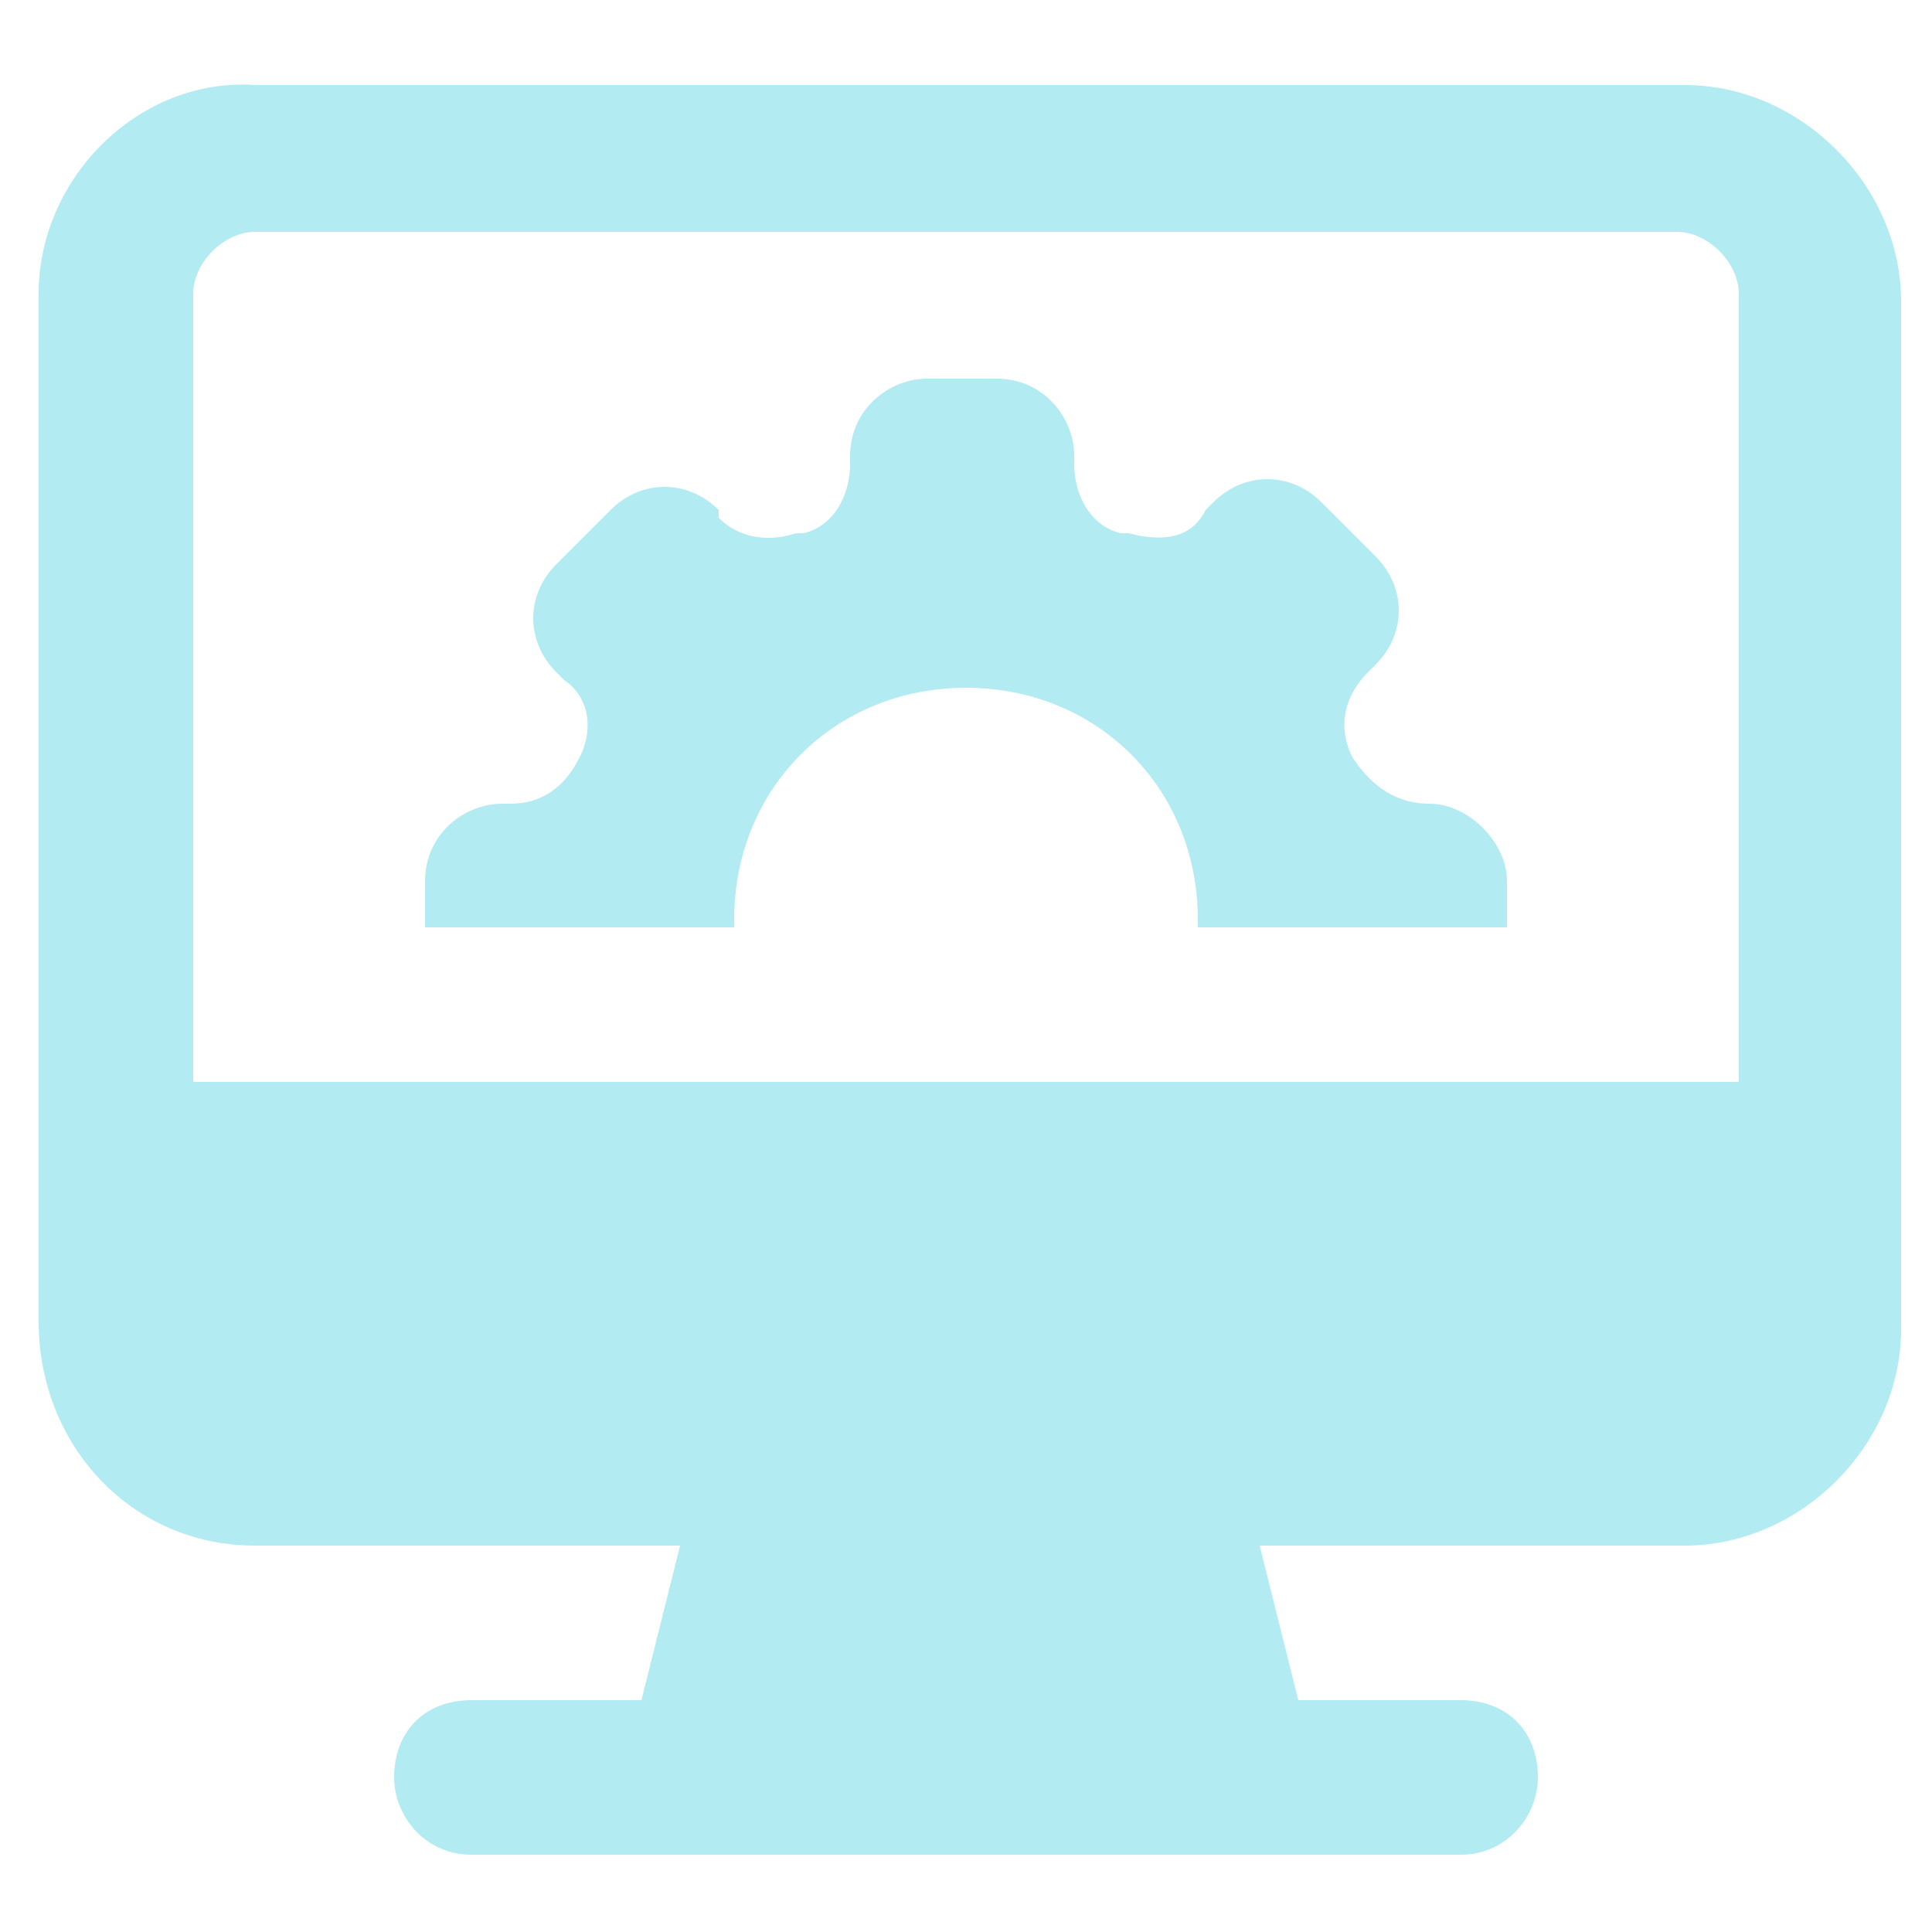
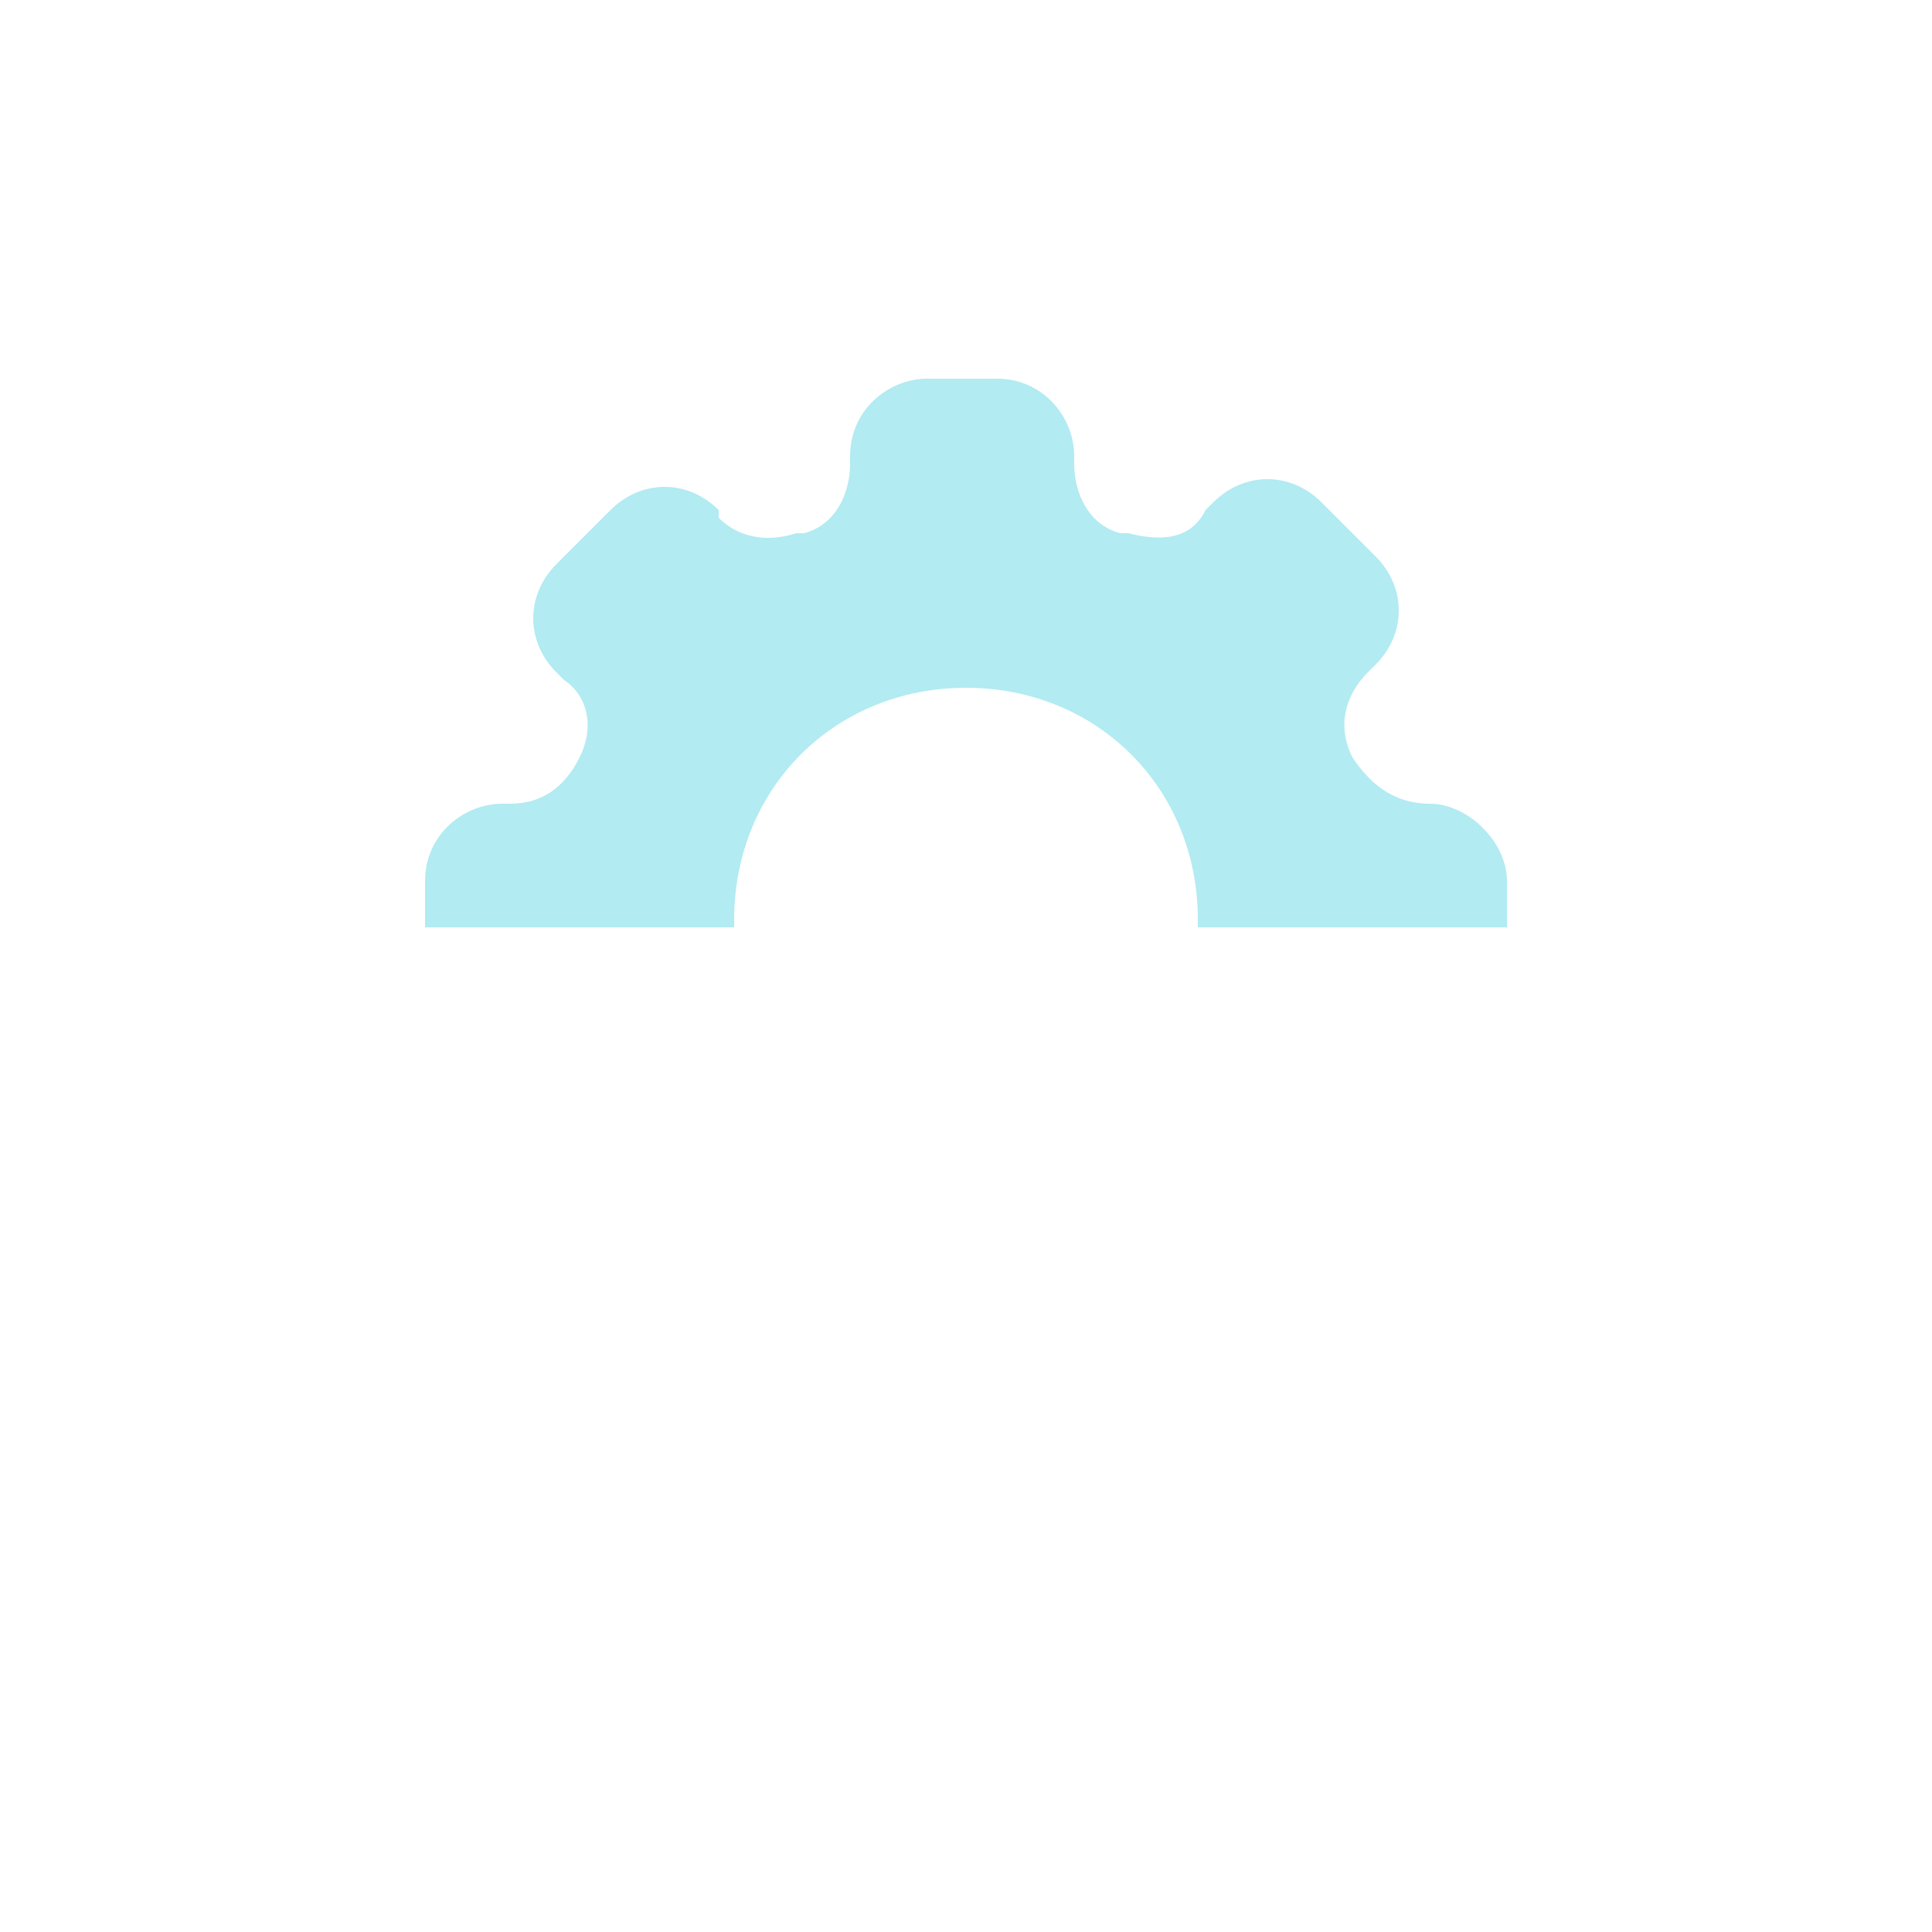
<svg xmlns="http://www.w3.org/2000/svg" width="120" height="120" viewBox="0 0 120 120" fill="none">
-   <path d="M15.84 96H42.24L39.84 105.6H29.28C26.4 105.6 24.48 107.52 24.48 110.4C24.48 112.8 26.4 115.2 29.28 115.2H90.72C93.6 115.2 95.52 112.8 95.52 110.4C95.52 107.52 93.6 105.6 90.72 105.6H80.64L78.24 96H104.64C111.84 96 118.08 89.76 118.08 82.56C118.08 59.52 118.08 42.24 118.08 18.72C118.08 11.52 111.84 5.28 104.64 5.28H15.84C8.64 4.8 2.4 11.04 2.4 18.24V82.08C2.4 89.76 8.16 96 15.84 96ZM12 18.24C12 16.32 13.92 14.4 15.84 14.4H104.16C106.08 14.4 108 16.32 108 18.24V67.2H12V18.24Z" fill="#B2EBF2" />
  <path d="M88.8 49.92C86.4 49.92 84.96 48.48 84 47.04C83.04 45.12 83.52 43.2 84.96 41.76L85.44 41.28C87.36 39.36 87.36 36.48 85.44 34.56L82.08 31.2C80.16 29.28 77.28 29.28 75.36 31.2L74.88 31.68C73.92 33.6 72 33.6 70.08 33.12C70.08 33.12 70.08 33.12 69.6 33.12C67.68 32.64 66.72 30.72 66.72 28.8V28.32C66.72 25.92 64.8 23.52 61.92 23.52H57.6C55.2 23.52 52.8 25.44 52.8 28.32V28.8C52.8 30.72 51.84 32.64 49.92 33.12C49.92 33.12 49.92 33.12 49.44 33.12C48 33.6 46.08 33.6 44.64 32.16V31.68C42.72 29.76 39.84 29.76 37.92 31.68L34.56 35.04C32.64 36.96 32.64 39.84 34.56 41.76L35.04 42.24C36.48 43.2 36.96 45.12 36 47.04C35.04 48.96 33.6 49.92 31.68 49.92H31.2C28.8 49.92 26.4 51.84 26.4 54.72V57.6H45.6V57.12C45.6 48.96 51.84 42.72 60 42.72C68.16 42.72 74.4 48.96 74.4 57.12V57.6H93.6V54.72C93.6 52.32 91.2 49.92 88.8 49.92Z" fill="#B2EBF2" />
</svg>